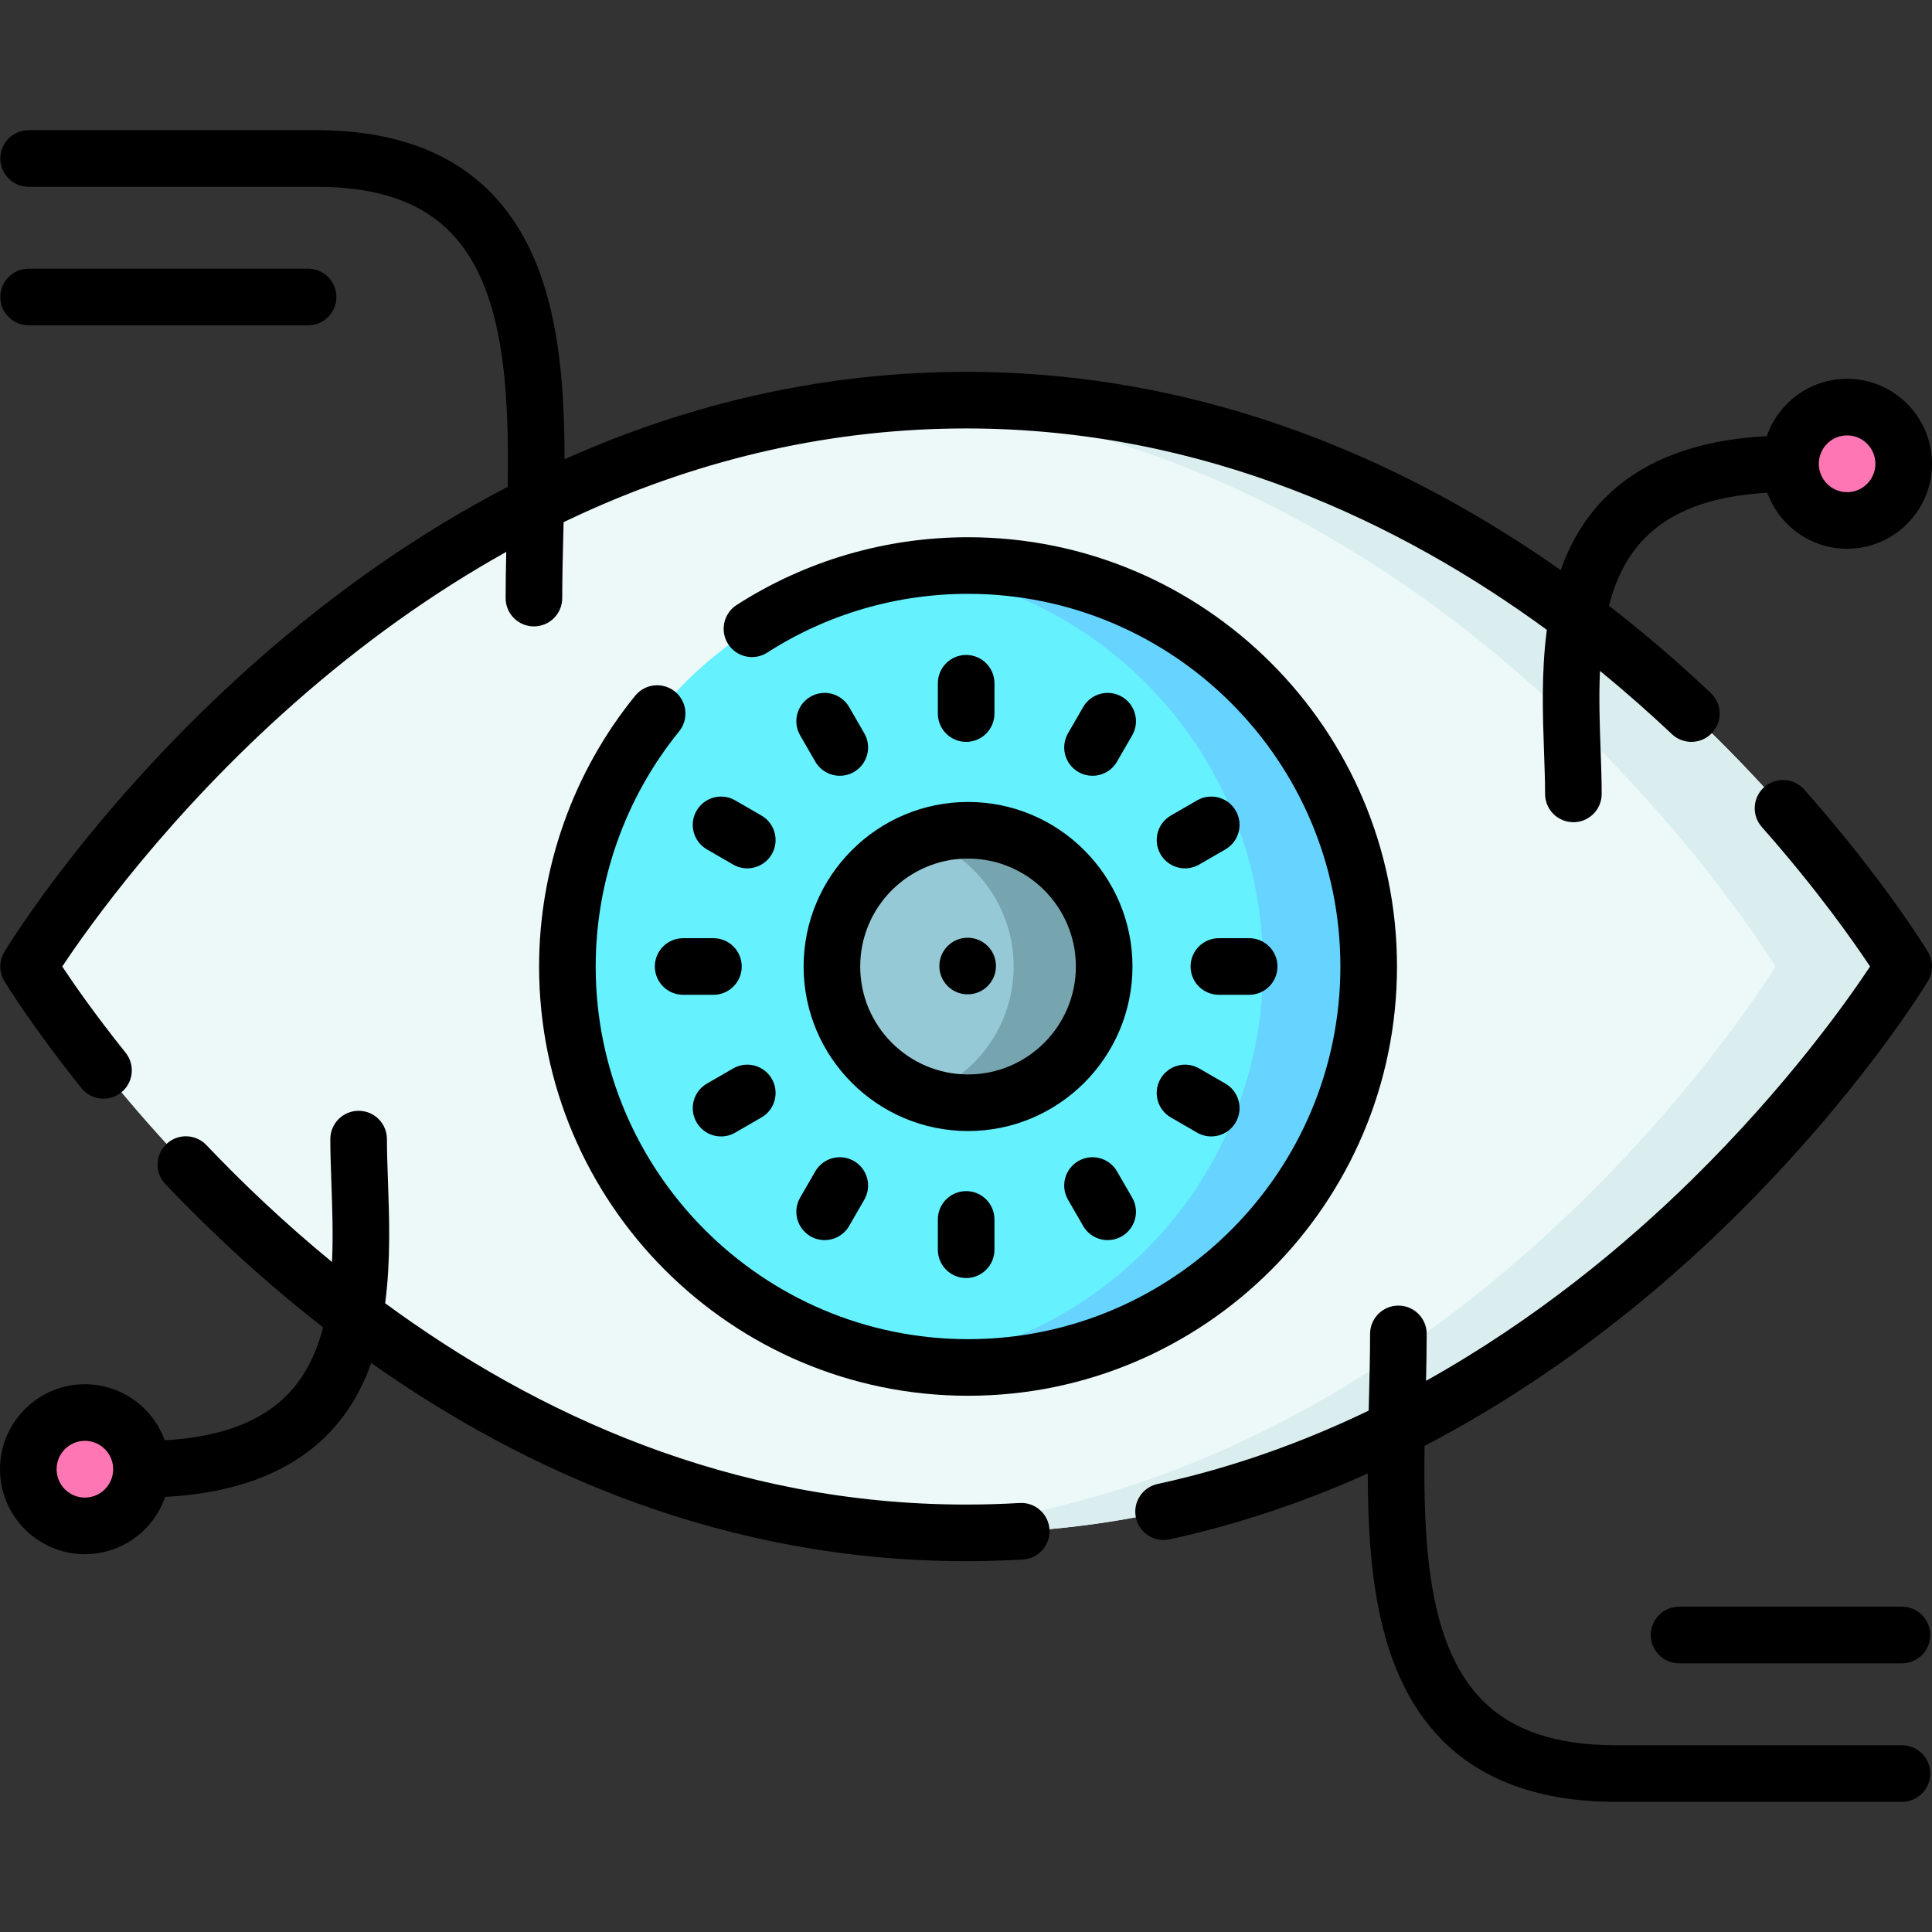
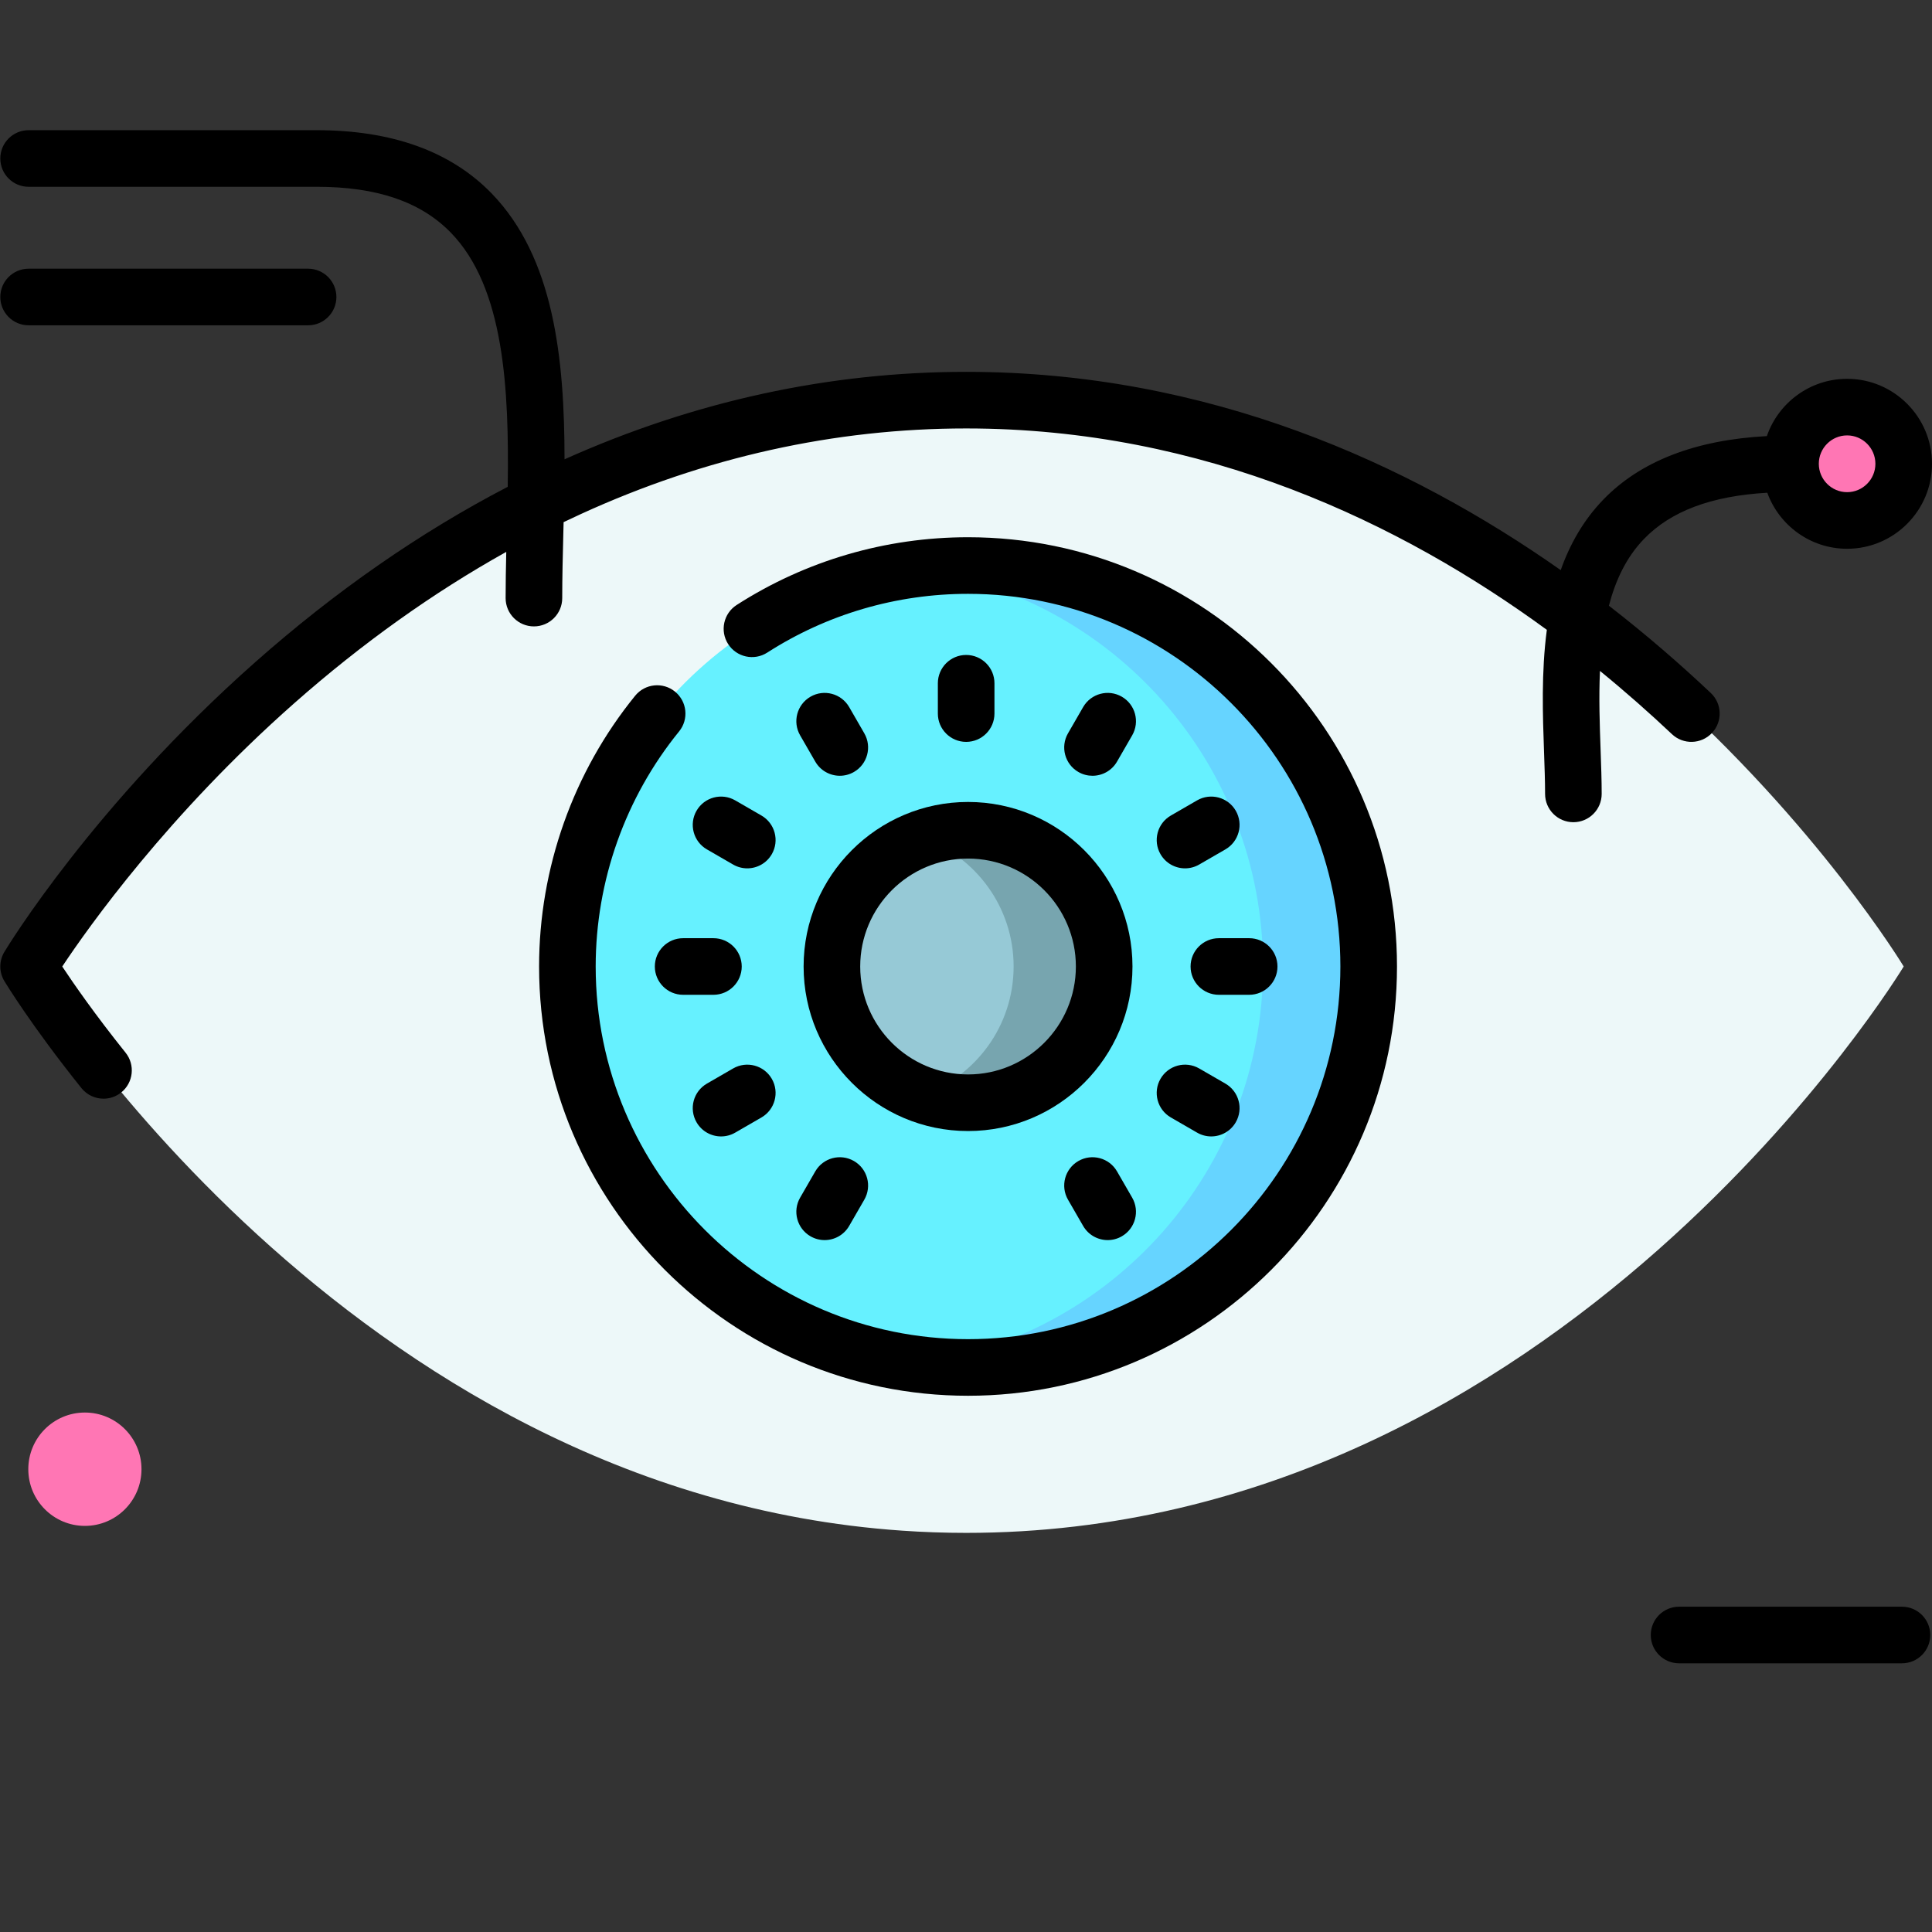
<svg xmlns="http://www.w3.org/2000/svg" id="Layer_1" enable-background="new 0 0 512 512" height="512" viewBox="0 0 512 512" width="512">
  <rect x="0" y="0" width="512" height="512" fill="#333333" stroke="none" />
  <g>
    <path d="m504.5 256.128s-90.62 150.1-248.46 150.1c-5.76 0-11.42-.2-17-.59-147.33-10.16-231.46-149.51-231.46-149.51s84.13-139.34 231.46-149.5c5.58-.39 11.24-.59 17-.59 157.84 0 248.46 150.09 248.46 150.09z" fill="#edf8f9" />
-     <path d="m504.5 256.128s-90.62 150.1-248.46 150.1c-5.76 0-11.42-.2-17-.59 147.33-10.16 231.46-149.51 231.46-149.51s-84.13-139.34-231.46-149.5c5.58-.39 11.24-.59 17-.59 157.84 0 248.46 150.09 248.46 150.09z" fill="#daeeef" />
    <path d="m362.72 256.128c0 58.69-47.54 106.26-106.18 106.26-4.75 0-9.42-.31-14-.92-52.03-6.85-92.18-51.4-92.18-105.34 0-53.93 40.15-98.48 92.18-105.34 4.58-.61 9.25-.92 14-.92 58.64 0 106.18 47.58 106.18 106.26z" fill="#66f1ff" />
    <path d="m362.72 256.128c0 58.69-47.54 106.26-106.18 106.26-4.75 0-9.42-.31-14-.92 52.03-6.85 92.18-51.4 92.18-105.34 0-53.93-40.15-98.48-92.18-105.34 4.58-.61 9.25-.92 14-.92 58.64 0 106.18 47.58 106.18 106.26z" fill="#66d4ff" />
    <path d="m292.62 256.128c0 19.94-16.16 36.11-36.08 36.11-4.21 0-8.25-.72-12-2.05-14.03-4.95-24.08-18.33-24.08-34.06s10.05-29.1 24.08-34.05c3.75-1.33 7.79-2.05 12-2.05 19.92 0 36.08 16.16 36.08 36.1z" fill="#96c9d6" />
    <path d="m292.62 256.128c0 19.94-16.16 36.11-36.08 36.11-4.21 0-8.25-.72-12-2.05 14.03-4.95 24.08-18.33 24.08-34.06s-10.05-29.1-24.08-34.05c3.75-1.33 7.79-2.05 12-2.05 19.92 0 36.08 16.16 36.08 36.1z" fill="#77a5af" />
    <g fill="#ff76b4">
      <ellipse cx="22.498" cy="389.357" rx="14.998" ry="15.02" />
      <ellipse cx="489.502" cy="122.907" rx="14.998" ry="15.02" />
    </g>
  </g>
  <g>
-     <path d="m270.197 398.308c-4.681.277-9.443.417-14.157.417-62.475 0-114.246-24.176-153.973-53.352 1.501-11.26 1.093-22.696.745-32.432-.142-3.965-.275-7.71-.275-11.067 0-4.142-3.358-7.5-7.5-7.5s-7.5 3.358-7.5 7.5c0 3.625.139 7.5.285 11.603.237 6.632.494 13.832.169 20.967-12.54-10.275-23.658-20.859-33.302-30.989-2.856-3-7.603-3.116-10.604-.261-3 2.856-3.117 7.604-.261 10.604 11.831 12.427 25.79 25.505 41.799 37.955-1.748 6.732-4.626 12.846-9.278 17.667-7.125 7.385-17.858 11.42-32.695 12.268-3.141-8.653-11.438-14.85-21.154-14.85-12.404-.001-22.496 10.102-22.496 22.519s10.092 22.52 22.498 22.52c9.84 0 18.224-6.356 21.271-15.182 18.961-1.003 33.532-6.662 43.372-16.86 5.253-5.444 8.829-11.814 11.243-18.621 41.128 29.036 94.051 52.511 157.657 52.511 5.007 0 10.069-.149 15.043-.444 4.135-.245 7.288-3.795 7.043-7.93s-3.79-7.29-7.93-7.043zm-247.699-1.431c-4.134 0-7.498-3.373-7.498-7.52s3.363-7.52 7.498-7.52 7.498 3.374 7.498 7.52-3.364 7.52-7.498 7.52z" />
    <path d="m21.577 288.354c1.482 1.848 3.659 2.81 5.857 2.81 1.646 0 3.302-.54 4.686-1.648 3.232-2.591 3.752-7.311 1.161-10.543-8.13-10.142-13.79-18.31-16.786-22.834 6.919-10.425 28.063-40.267 61.441-69.741 17.969-15.867 36.811-29.312 56.228-40.141-.096 4.202-.169 8.262-.169 12.246 0 4.142 3.358 7.5 7.5 7.5s7.5-3.358 7.5-7.5c0-5.428.142-11.104.291-17.111.025-1.002.05-2.008.075-3.018 1.544-.742 3.091-1.468 4.641-2.176 32.879-15.034 67.209-22.656 102.038-22.656 63.185 0 115.296 25.141 153.889 53.372-1.498 11.253-1.09 22.681-.742 32.412.142 3.965.275 7.71.275 11.067 0 4.142 3.358 7.5 7.5 7.5s7.5-3.358 7.5-7.5c0-3.625-.139-7.5-.285-11.603-.237-6.638-.495-13.845-.168-20.987 6.897 5.63 13.261 11.271 19.073 16.756 3.012 2.844 7.759 2.705 10.602-.306 2.843-3.012 2.706-7.759-.306-10.602-8.01-7.56-17.025-15.403-27.003-23.132 1.748-6.733 4.626-12.849 9.279-17.671 7.125-7.385 17.858-11.42 32.695-12.268 3.141 8.653 11.438 14.85 21.154 14.85 12.405 0 22.498-10.103 22.498-22.52s-10.092-22.52-22.498-22.52c-9.84 0-18.224 6.356-21.271 15.182-18.961 1.003-33.532 6.662-43.372 16.86-5.262 5.453-8.841 11.835-11.255 18.655-40.091-28.194-93.318-52.546-157.564-52.546-36.346 0-72.141 7.798-106.433 23.18-.016-26.609-2.754-53.479-19.423-70.569-10.777-11.05-26.331-16.652-46.232-16.652h-76.372c-4.142 0-7.5 3.358-7.5 7.5s3.358 7.5 7.5 7.5h76.372c15.926 0 27.536 3.966 35.494 12.125 14.196 14.554 15.486 41.41 15.102 67.386-23.216 12.075-45.666 27.66-66.901 46.46-42.75 37.847-65.539 75.213-66.488 76.786-1.439 2.384-1.439 5.369 0 7.753.288.474 7.185 11.837 20.417 28.344zm467.925-172.966c4.134 0 7.498 3.373 7.498 7.52s-3.363 7.52-7.498 7.52-7.498-3.374-7.498-7.52 3.364-7.52 7.498-7.52z" />
-     <path d="m478.136 209.232c-2.743-3.102-7.483-3.393-10.587-.647-3.102 2.745-3.392 7.484-.647 10.587 14.667 16.579 24.403 30.498 28.687 36.961-5.878 8.874-22.049 31.808-47.392 56.654-17.311 16.972-41.041 36.817-70.283 53.141.099-4.268.173-8.389.173-12.43 0-4.142-3.358-7.5-7.5-7.5s-7.5 3.358-7.5 7.5c0 5.428-.142 11.104-.291 17.112-.027 1.068-.053 2.14-.079 3.216-17.081 8.226-35.781 15.063-55.952 19.45-4.047.88-6.615 4.875-5.735 8.922.763 3.511 3.87 5.908 7.321 5.908.528 0 1.064-.056 1.601-.173 18.77-4.082 36.311-10.153 52.523-17.45.03 26.542 2.796 53.32 19.422 70.366 10.777 11.049 26.332 16.651 46.232 16.651h75.913c4.142 0 7.5-3.358 7.5-7.5s-3.358-7.5-7.5-7.5h-75.913c-15.926 0-27.536-3.966-35.494-12.125-14.162-14.519-15.48-41.282-15.105-67.2 34.178-17.809 61.607-40.498 81.169-59.676 33.655-32.996 51.481-62.261 52.223-63.49 1.439-2.384 1.439-5.369 0-7.753-.464-.767-11.587-19.061-32.786-43.024z" />
    <path d="m178.882 183.284c-3.214-2.613-7.938-2.127-10.551 1.086-16.423 20.193-25.467 45.679-25.467 71.762 0 62.728 50.996 113.76 113.677 113.76s113.677-51.033 113.677-113.76-50.996-113.76-113.677-113.76c-21.824 0-43.026 6.208-61.314 17.951-3.486 2.238-4.497 6.878-2.259 10.363 2.239 3.486 6.878 4.497 10.363 2.259 15.866-10.188 34.265-15.573 53.209-15.573 54.411 0 98.677 44.304 98.677 98.76s-44.267 98.76-98.677 98.76-98.677-44.304-98.677-98.76c0-22.646 7.85-44.771 22.105-62.297 2.614-3.214 2.127-7.938-1.086-10.551z" />
    <path d="m212.964 256.132c0 24.044 19.548 43.605 43.577 43.605s43.577-19.561 43.577-43.605c0-24.043-19.548-43.604-43.577-43.604s-43.577 19.561-43.577 43.604zm43.577-28.604c15.757 0 28.577 12.832 28.577 28.604 0 15.773-12.819 28.605-28.577 28.605s-28.577-12.832-28.577-28.605c0-15.772 12.819-28.604 28.577-28.604z" />
    <path d="m194.288 283.151-6.954 4.018c-3.586 2.072-4.814 6.66-2.742 10.246 1.39 2.405 3.91 3.75 6.501 3.75 1.273 0 2.564-.325 3.745-1.007l6.954-4.018c3.586-2.072 4.814-6.66 2.742-10.246-2.073-3.587-6.661-4.815-10.246-2.743z" />
    <path d="m317.243 212.107-6.954 4.018c-3.586 2.072-4.814 6.66-2.742 10.246 1.39 2.405 3.91 3.75 6.501 3.75 1.273 0 2.564-.325 3.745-1.007l6.954-4.018c3.586-2.072 4.814-6.66 2.742-10.246s-6.66-4.814-10.246-2.743z" />
    <path d="m296.024 310.431c-2.07-3.588-6.658-4.819-10.245-2.749-3.588 2.07-4.818 6.657-2.749 10.245l4.015 6.959c1.389 2.407 3.911 3.753 6.503 3.753 1.271 0 2.561-.324 3.741-1.005 3.588-2.07 4.818-6.657 2.749-10.245z" />
    <path d="m225.036 187.379c-2.071-3.588-6.657-4.82-10.245-2.749-3.588 2.07-4.818 6.657-2.749 10.245l4.015 6.959c1.389 2.407 3.911 3.753 6.503 3.753 1.271 0 2.561-.324 3.741-1.005 3.588-2.07 4.818-6.657 2.749-10.245z" />
    <path d="m310.29 296.14 6.954 4.018c1.182.683 2.472 1.007 3.745 1.007 2.591 0 5.111-1.345 6.501-3.75 2.072-3.586.844-8.174-2.742-10.246l-6.954-4.018c-3.586-2.072-8.173-.845-10.246 2.742s-.845 8.174 2.742 10.247z" />
    <path d="m201.792 216.125-6.954-4.018c-3.586-2.071-8.173-.845-10.246 2.742-2.072 3.586-.844 8.174 2.742 10.246l6.954 4.018c1.182.683 2.472 1.007 3.745 1.007 2.591 0 5.111-1.345 6.501-3.75 2.072-3.585.844-8.173-2.742-10.245z" />
    <path d="m214.791 327.634c1.181.681 2.469 1.005 3.741 1.005 2.592 0 5.115-1.347 6.503-3.753l4.015-6.959c2.07-3.588.839-8.175-2.749-10.245-3.589-2.069-8.175-.839-10.245 2.749l-4.015 6.959c-2.068 3.588-.838 8.174 2.75 10.244z" />
    <path d="m289.521 205.587c2.592 0 5.115-1.347 6.503-3.753l4.015-6.959c2.07-3.588.839-8.175-2.749-10.245-3.589-2.07-8.175-.839-10.245 2.749l-4.015 6.959c-2.07 3.588-.839 8.175 2.749 10.245 1.181.681 2.47 1.004 3.742 1.004z" />
    <path d="m173.538 256.132c0 4.142 3.358 7.5 7.5 7.5h8.029c4.142 0 7.5-3.358 7.5-7.5s-3.358-7.5-7.5-7.5h-8.029c-4.142 0-7.5 3.358-7.5 7.5z" />
    <path d="m315.514 256.132c0 4.142 3.358 7.5 7.5 7.5h8.029c4.142 0 7.5-3.358 7.5-7.5s-3.358-7.5-7.5-7.5h-8.029c-4.142 0-7.5 3.358-7.5 7.5z" />
-     <path d="m248.541 323.159v8.035c0 4.142 3.358 7.5 7.5 7.5s7.5-3.358 7.5-7.5v-8.035c0-4.142-3.358-7.5-7.5-7.5s-7.5 3.358-7.5 7.5z" />
    <path d="m263.541 189.106v-8.036c0-4.142-3.358-7.5-7.5-7.5s-7.5 3.358-7.5 7.5v8.036c0 4.142 3.358 7.5 7.5 7.5s7.5-3.357 7.5-7.5z" />
    <path d="m504.041 425.792h-59.071c-4.142 0-7.5 3.358-7.5 7.5s3.358 7.5 7.5 7.5h59.071c4.142 0 7.5-3.358 7.5-7.5s-3.358-7.5-7.5-7.5z" />
    <path d="m7.581 86.208h74.069c4.142 0 7.5-3.358 7.5-7.5s-3.358-7.5-7.5-7.5h-74.069c-4.142 0-7.5 3.358-7.5 7.5s3.358 7.5 7.5 7.5z" />
-     <ellipse cx="256.54" cy="256.132" rx="7.5" ry="7.501" transform="matrix(.009 -1 1 .009 -2.001 510.245)" />
  </g>
</svg>